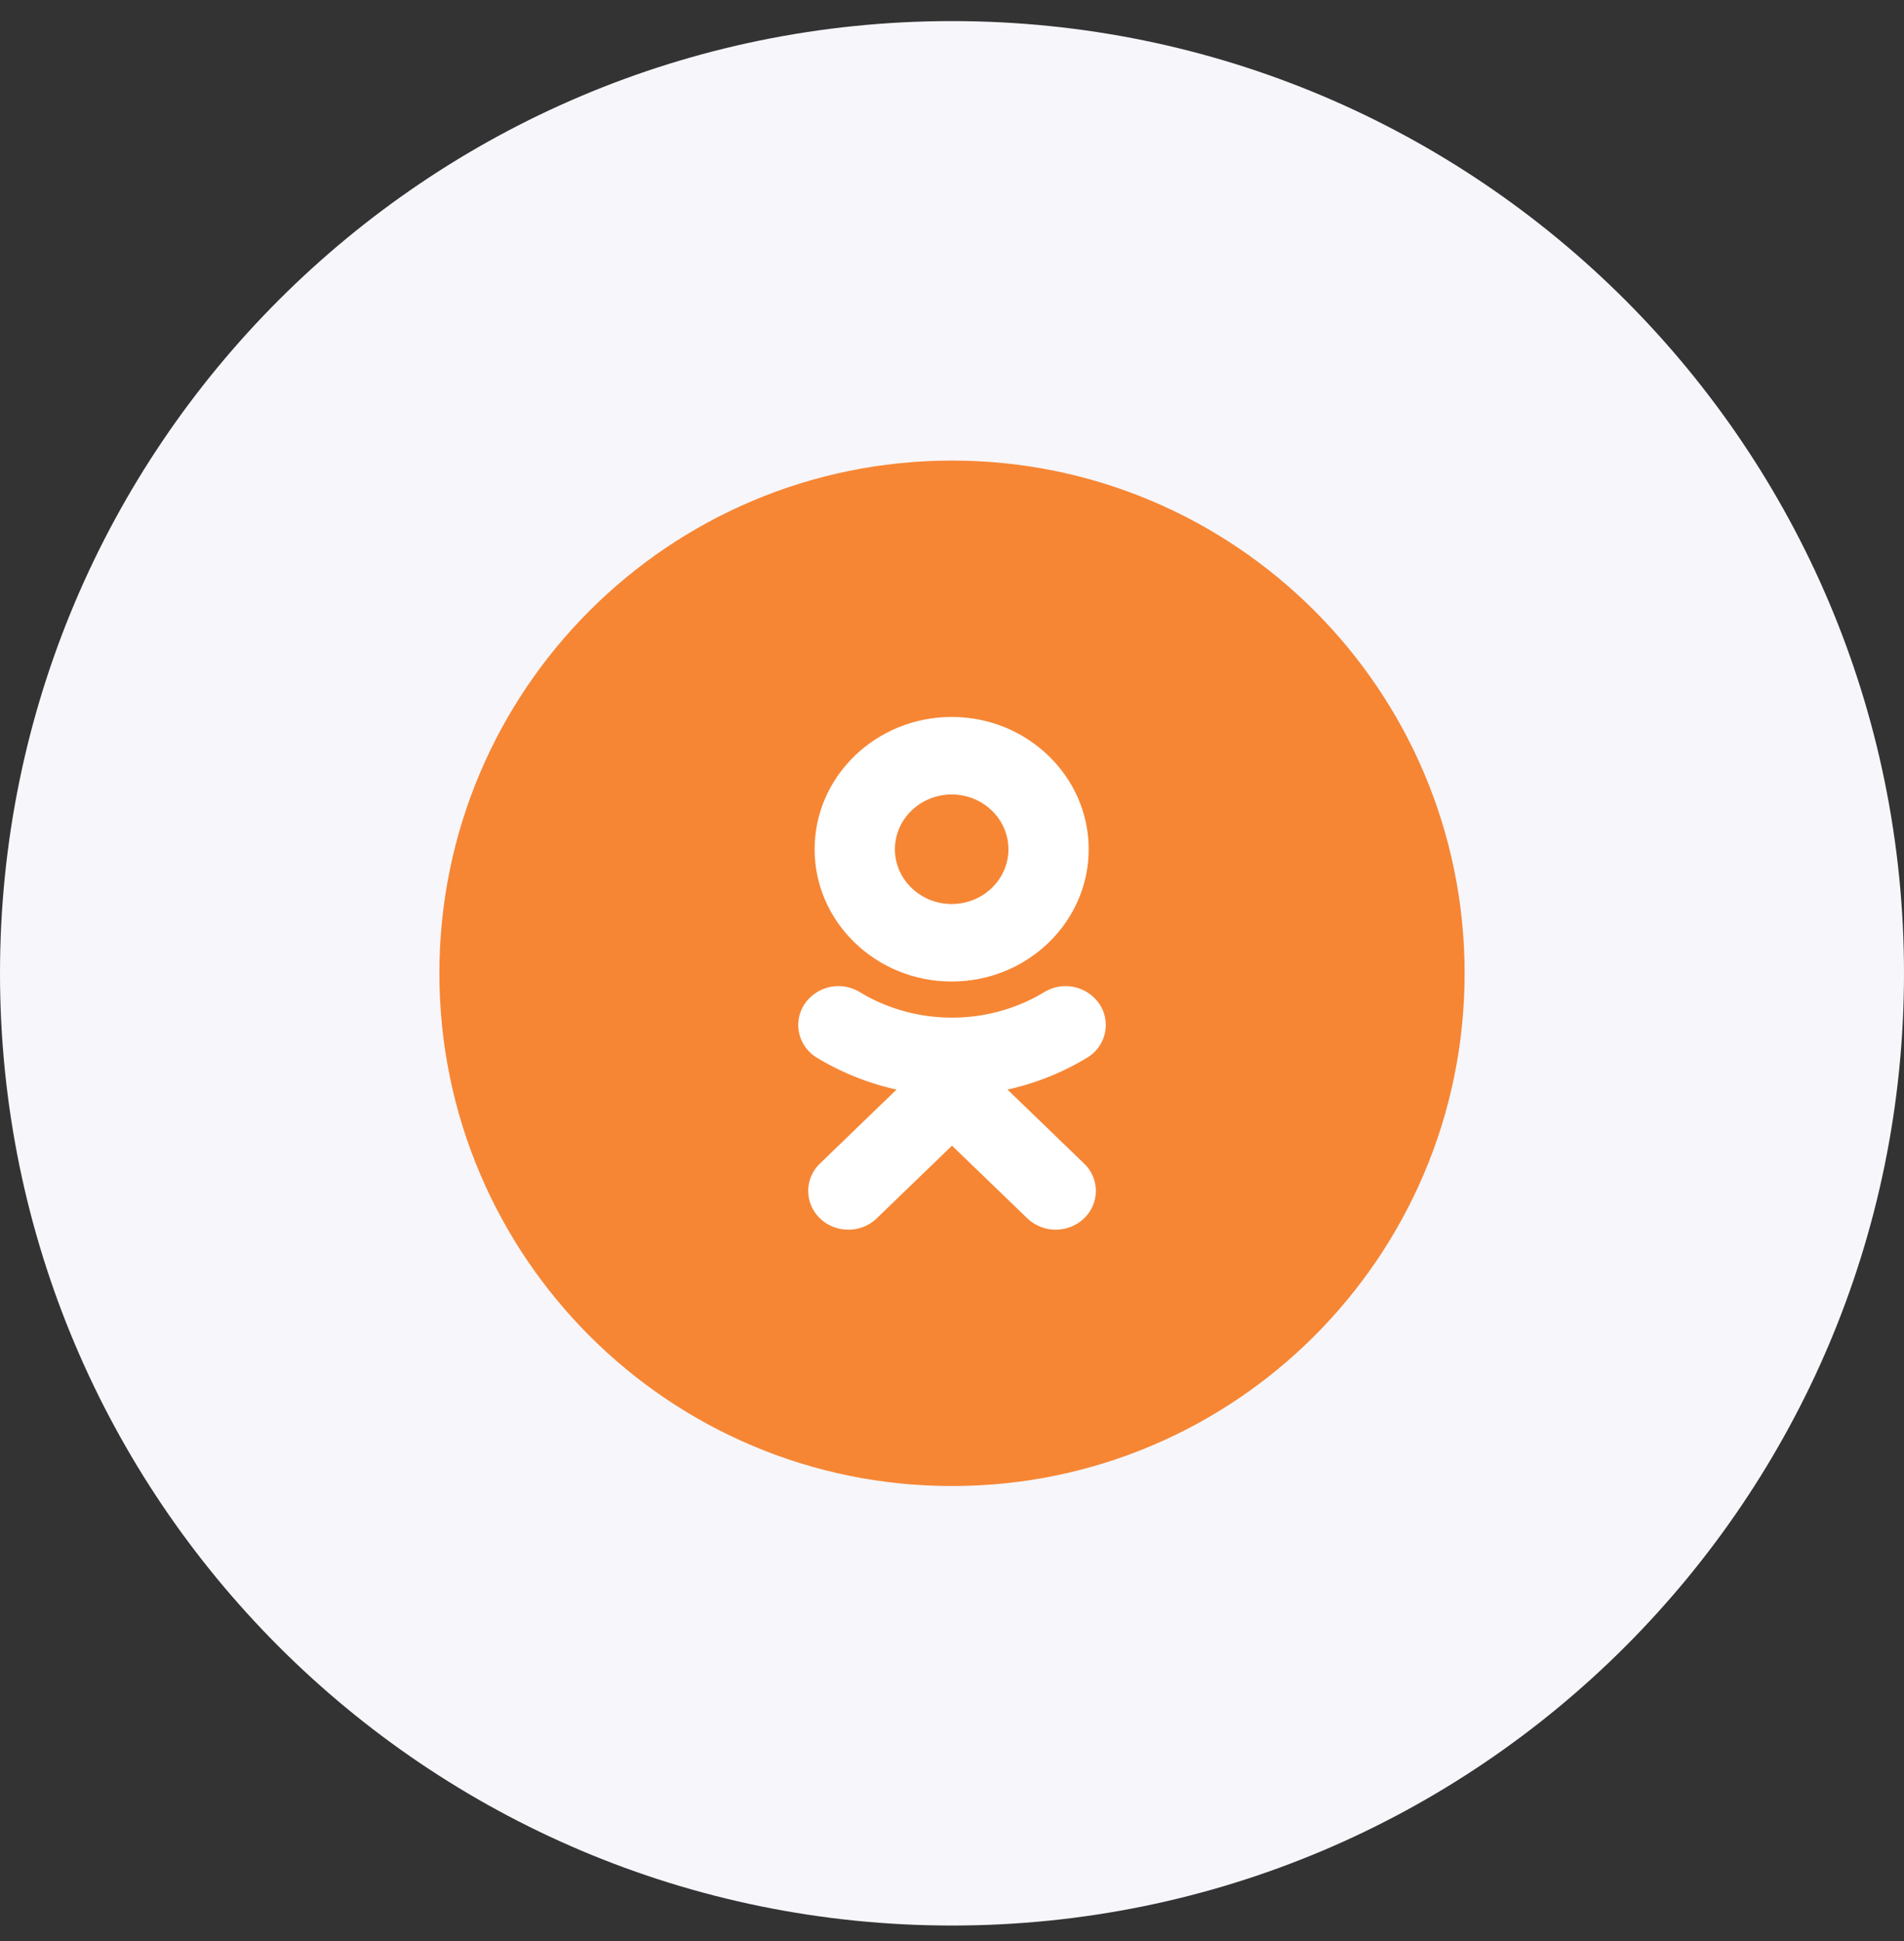
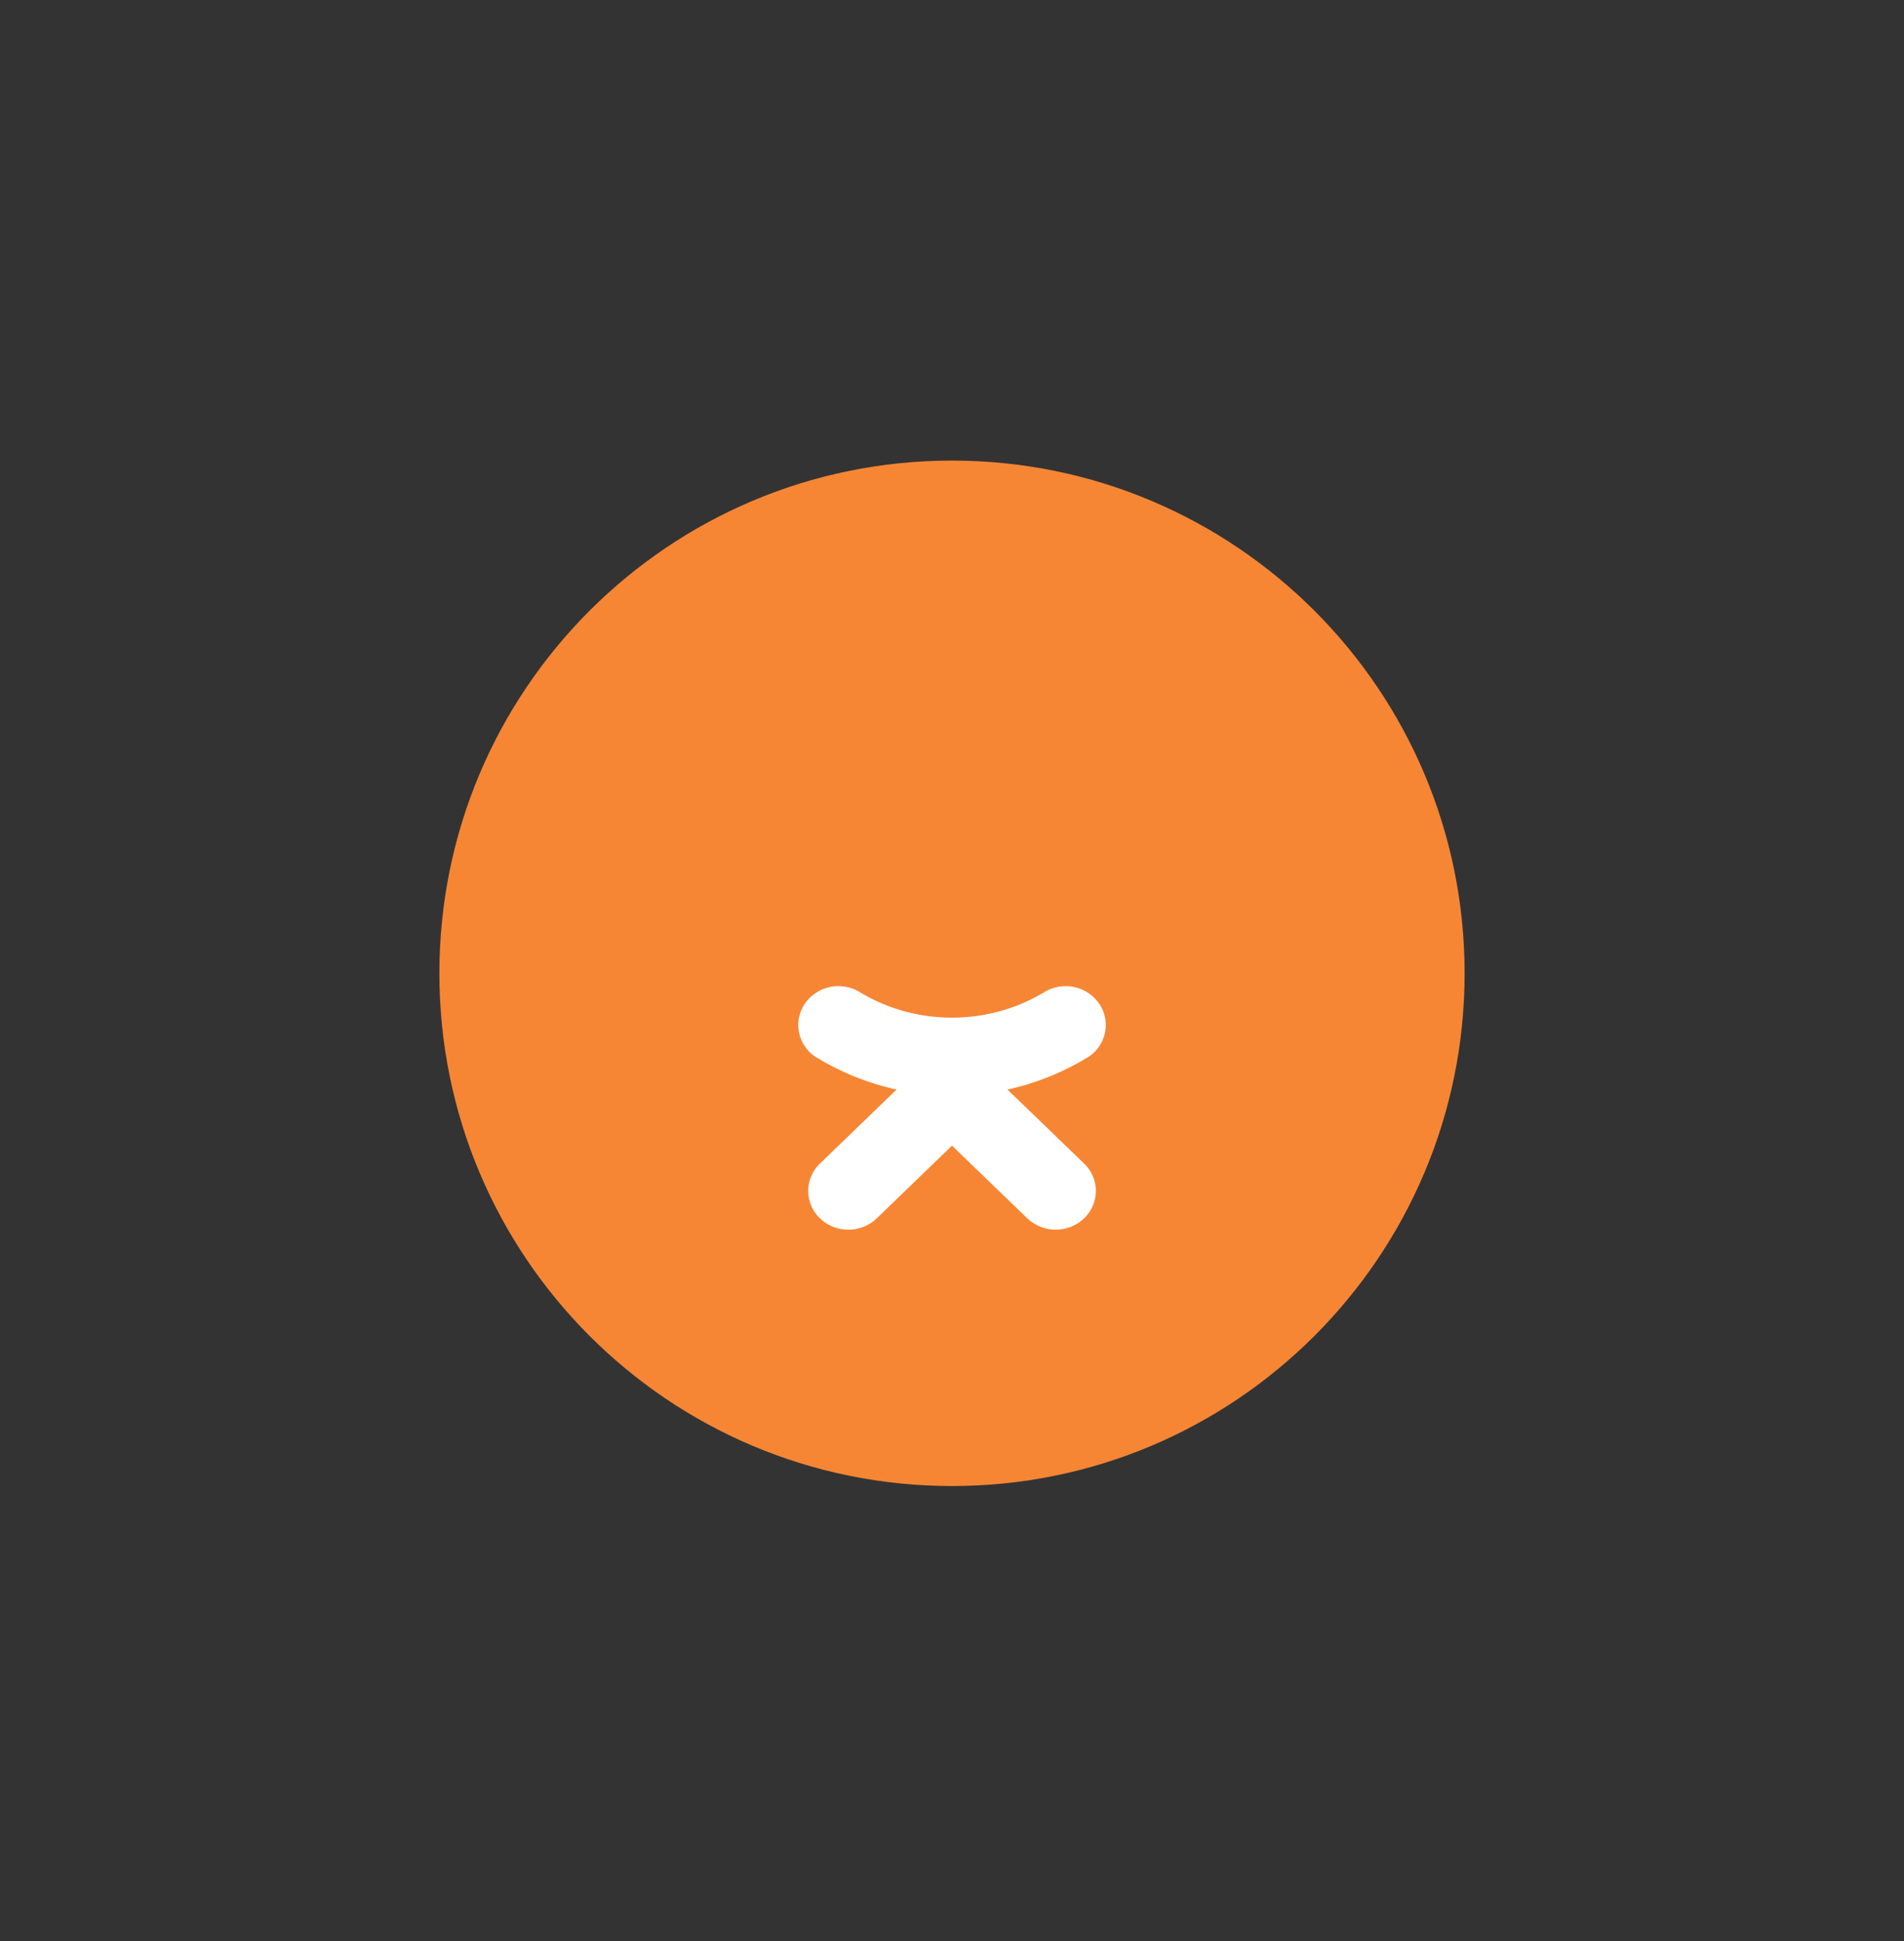
<svg xmlns="http://www.w3.org/2000/svg" width="52" height="53" fill="none">
  <rect width="100%" height="100%" fill="#333333" stroke="none" />
-   <path d="M52 26.576c0 14.36-11.64 26-26 26s-26-11.64-26-26 11.64-26 26-26 26 11.64 26 26Z" fill="#F7F6FB" />
  <path d="M12 26.576c0-7.732 6.268-14 14-14s14 6.268 14 14-6.268 14-14 14-14-6.268-14-14Z" fill="#F68634" />
  <path d="m27.515 29.75 2.092 2.02a1.032 1.032 0 0 1 0 1.496 1.124 1.124 0 0 1-1.55 0L26 31.282l-2.055 1.984c-.214.207-.495.31-.776.31-.28 0-.56-.103-.775-.31a1.033 1.033 0 0 1 0-1.496l2.092-2.02a7.161 7.161 0 0 1-2.173-.869 1.037 1.037 0 0 1-.343-1.46 1.118 1.118 0 0 1 1.511-.332c1.532.93 3.506.93 5.04 0a1.119 1.119 0 0 1 1.511.333 1.037 1.037 0 0 1-.344 1.459 7.153 7.153 0 0 1-2.173.869Z" fill="#fff" />
-   <path fill-rule="evenodd" clip-rule="evenodd" d="M22.248 23.19c0 1.99 1.679 3.61 3.743 3.61s3.742-1.62 3.742-3.61c0-1.993-1.678-3.614-3.742-3.614s-3.743 1.62-3.743 3.613Zm5.293-.001c0-.825-.695-1.496-1.55-1.496-.854 0-1.55.671-1.55 1.496 0 .824.696 1.495 1.55 1.495.855 0 1.55-.67 1.55-1.495Z" fill="#fff" />
</svg>